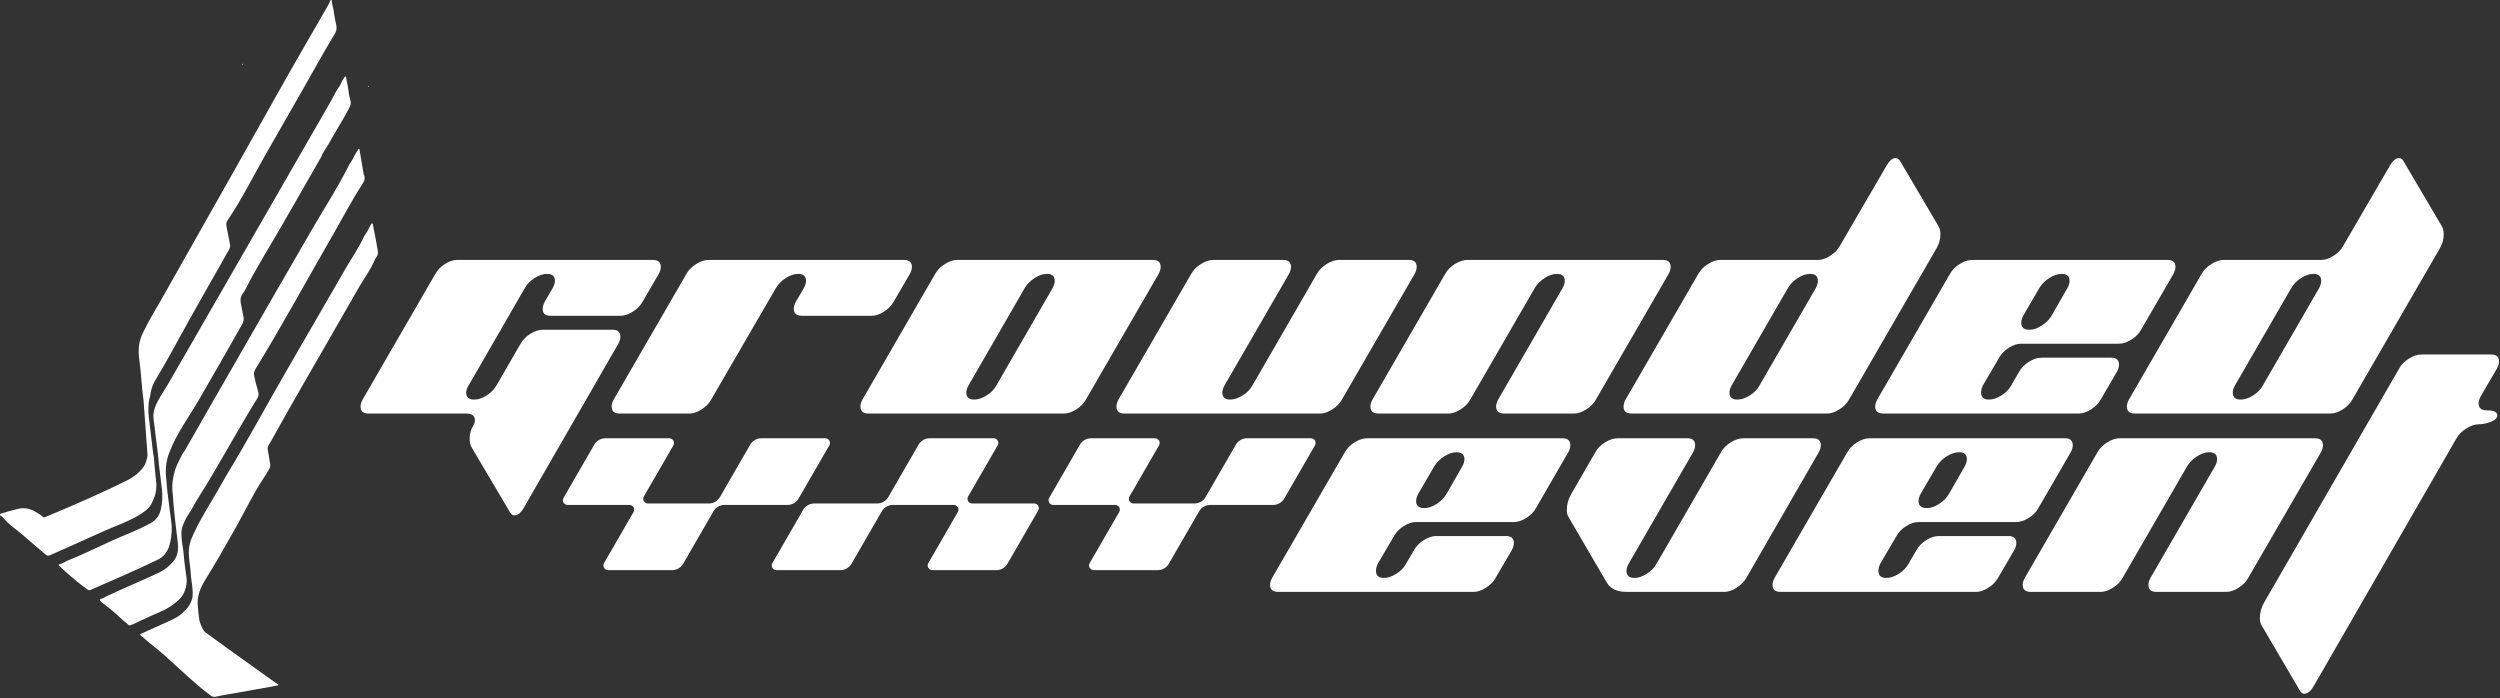
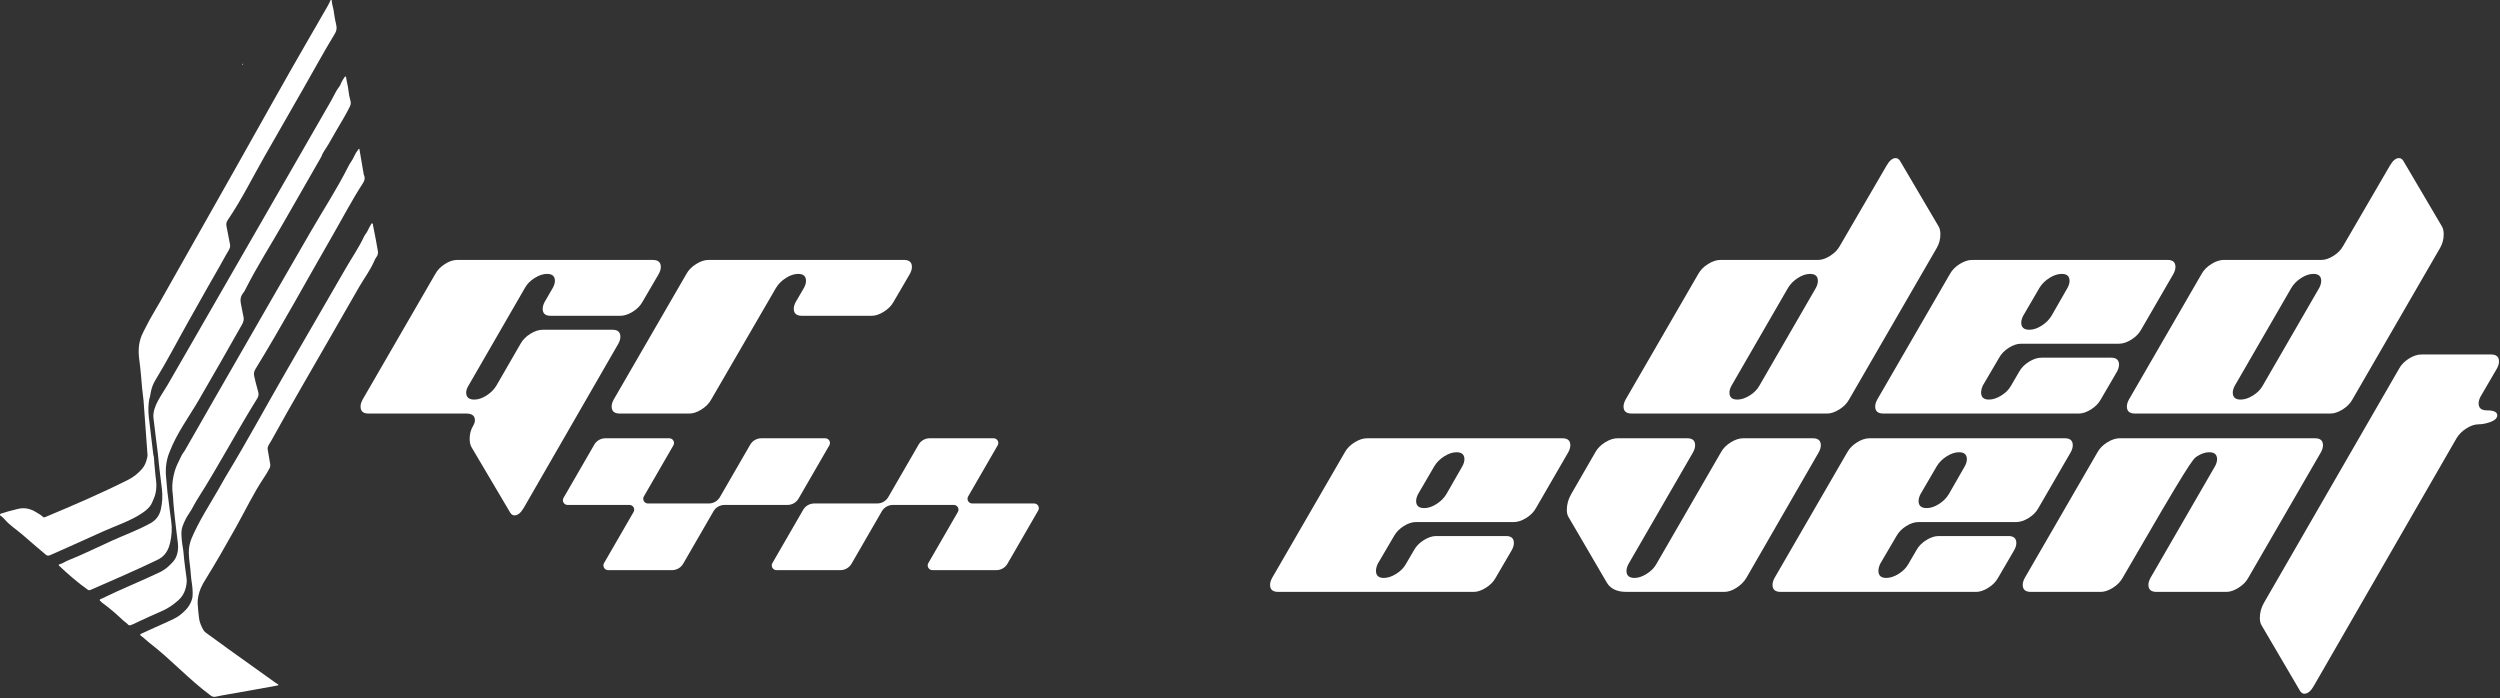
<svg xmlns="http://www.w3.org/2000/svg" width="1300" height="363" viewBox="0 0 1300 363" fill="none">
  <rect x="0" y="0" width="1300" height="363" fill="#333333" stroke="none" />
  <path d="M126.086 33.975C126.231 33.716 126.377 33.456 126.523 33.197H126.086V33.975Z" fill="white" />
-   <path d="M191.445 45.141C191.566 45.188 191.674 45.255 191.793 45.306V44.469C191.675 44.689 191.564 44.923 191.445 45.141Z" fill="white" />
  <path d="M231.367 137.281C229.147 138.695 227.482 140.409 226.374 142.425L188.551 207.783C187.847 209.094 187.492 210.305 187.492 211.414C187.492 213.834 188.854 215.044 191.577 215.044H242.411C245.437 215.044 246.95 216.203 246.95 218.524C246.95 219.432 246.647 220.39 246.041 221.398C244.832 223.415 244.226 225.684 244.226 228.207C244.226 229.92 244.529 231.332 245.134 232.443L265.256 266.483C265.861 267.49 266.618 267.996 267.525 267.996C269.239 267.996 270.853 266.683 272.367 264.062L321.535 178.734C322.24 177.425 322.594 176.215 322.594 175.104C322.594 172.683 321.233 171.473 318.509 171.473H282.196C280.176 171.473 278.035 172.179 275.765 173.591C273.496 175.003 271.806 176.716 270.697 178.733L258.126 200.509C256.916 202.53 255.204 204.248 252.99 205.662C250.774 207.076 248.661 207.783 246.647 207.783C243.822 207.783 242.411 206.572 242.411 204.152C242.411 203.043 242.812 201.833 243.621 200.52L272.969 149.685C274.077 147.669 275.768 145.954 278.037 144.544C280.307 143.132 282.45 142.425 284.47 142.425C287.193 142.425 288.554 143.633 288.554 146.05C288.554 147.158 288.193 148.366 287.472 149.673L283.254 156.942C282.549 158.256 282.2 159.467 282.2 160.576C282.2 163.001 283.562 164.211 286.285 164.211H322.594C324.61 164.211 326.755 163.506 329.024 162.093C331.294 160.681 332.982 158.968 334.092 156.95L342.564 142.425C343.269 141.116 343.624 139.905 343.624 138.794C343.624 136.373 342.211 135.164 339.387 135.164H237.721C235.702 135.164 233.584 135.87 231.367 137.281Z" fill="white" />
  <path d="M319.118 207.783C318.411 209.095 318.059 210.305 318.059 211.414C318.059 213.834 319.468 215.045 322.287 215.045H358.525C360.435 215.045 362.525 214.333 364.789 212.91C367.054 211.487 368.739 209.757 369.848 207.722L403.529 149.681C404.739 147.666 406.456 145.953 408.678 144.541C410.897 143.132 413.017 142.425 415.037 142.425C417.76 142.425 419.122 143.636 419.122 146.056C419.122 147.168 418.767 148.377 418.064 149.687L413.826 156.95C413.119 158.261 412.767 159.472 412.767 160.581C412.767 163.001 414.18 164.211 417.003 164.211H453.313C455.228 164.211 457.323 163.507 459.591 162.093C461.862 160.682 463.549 158.968 464.66 156.95L473.131 142.425C473.837 141.116 474.192 139.905 474.192 138.795C474.192 136.374 472.829 135.164 470.106 135.164H368.439C366.421 135.164 364.279 135.871 362.009 137.281C359.74 138.696 358.049 140.409 356.941 142.425L319.118 207.783Z" fill="white" />
-   <path d="M532.908 149.697C534.116 147.679 535.827 145.96 538.043 144.546C540.256 143.133 542.374 142.426 544.387 142.426C547.11 142.426 548.471 143.637 548.471 146.057C548.471 147.168 548.116 148.378 547.412 149.688L518.064 200.521C516.954 202.54 515.263 204.254 512.993 205.665C510.725 207.079 508.581 207.783 506.564 207.783C503.841 207.783 502.478 206.575 502.478 204.157C502.478 203.051 502.839 201.843 503.56 200.533L532.908 149.697ZM448.469 207.783C447.761 209.095 447.41 210.306 447.41 211.414C447.41 213.834 448.82 215.045 451.645 215.045H553.313C555.227 215.045 557.322 214.34 559.592 212.927C561.86 211.516 563.549 209.802 564.661 207.783L602.482 142.426C603.186 141.116 603.541 139.906 603.541 138.795C603.541 136.374 602.18 135.164 599.457 135.164H497.789C495.769 135.164 493.629 135.871 491.359 137.282C489.089 138.696 487.4 140.41 486.291 142.426L448.469 207.783Z" fill="white" />
-   <path d="M581.602 207.783C580.894 209.095 580.543 210.305 580.543 211.414C580.543 213.834 581.955 215.045 584.778 215.045H686.446C688.36 215.045 690.455 214.34 692.725 212.926C694.993 211.516 696.682 209.801 697.792 207.783L735.615 142.425C736.319 141.116 736.674 139.905 736.674 138.795C736.674 136.374 735.313 135.164 732.588 135.164H696.28C694.261 135.164 692.119 135.871 689.849 137.281C687.581 138.696 685.89 140.409 684.782 142.425L651.195 200.52C650.084 202.54 648.397 204.253 646.126 205.665C643.858 207.078 641.714 207.783 639.697 207.783C636.974 207.783 635.613 206.574 635.613 204.157C635.613 203.05 635.97 201.839 636.685 200.53L670.272 142.435C670.967 141.122 671.317 139.91 671.317 138.799C671.317 136.376 669.955 135.164 667.232 135.164H630.922C628.904 135.164 626.763 135.871 624.492 137.281C622.224 138.696 620.533 140.409 619.424 142.425L581.602 207.783Z" fill="white" />
-   <path d="M713.676 207.783C712.97 209.095 712.617 210.305 712.617 211.414C712.617 213.834 714.029 215.045 716.854 215.045H753.175C755.089 215.045 757.184 214.34 759.454 212.929C761.722 211.52 763.413 209.806 764.524 207.792L798.111 149.697C799.319 147.678 801.033 145.959 803.25 144.546C805.467 143.132 807.583 142.425 809.598 142.425C812.317 142.425 813.68 143.636 813.68 146.056C813.68 147.168 813.325 148.377 812.62 149.687L779.034 207.783C778.327 209.095 777.974 210.305 777.974 211.414C777.974 213.834 779.385 215.045 782.21 215.045H818.52C820.436 215.045 822.529 214.34 824.799 212.926C827.069 211.516 828.756 209.801 829.868 207.783L867.689 142.425C868.393 141.116 868.748 139.905 868.748 138.795C868.748 136.374 867.387 135.164 864.664 135.164H762.998C760.979 135.164 758.837 135.871 756.566 137.281C754.298 138.696 752.607 140.409 751.499 142.425L713.676 207.783Z" fill="white" />
  <path d="M929.762 149.714C930.968 147.69 932.676 145.969 934.887 144.551C937.097 143.135 939.209 142.426 941.219 142.426C943.942 142.426 945.302 143.638 945.302 146.064C945.302 147.178 944.957 148.39 944.272 149.705L914.895 200.524C913.786 202.542 912.095 204.256 909.826 205.667C907.556 207.079 905.412 207.783 903.395 207.783C900.672 207.783 899.311 206.575 899.311 204.157C899.311 203.051 899.67 201.843 900.389 200.533L929.762 149.714ZM845.3 207.783C844.593 209.095 844.242 210.306 844.242 211.414C844.242 213.834 845.653 215.045 848.478 215.045H950.145C952.058 215.045 954.153 214.34 956.423 212.927C958.692 211.516 960.38 209.802 961.492 207.783L1007.18 128.809C1008.39 126.692 1009 124.373 1009 121.851C1009 120.136 1008.69 118.775 1008.09 117.765L987.966 83.574C987.362 82.667 986.606 82.213 985.698 82.213C984.083 82.213 982.52 83.522 981.007 86.141L956.723 127.857C955.621 129.888 953.943 131.614 951.69 133.034C949.435 134.455 947.357 135.164 945.455 135.164H894.62C892.603 135.164 890.461 135.871 888.191 137.282C885.922 138.696 884.231 140.41 883.124 142.426L845.3 207.783Z" fill="white" />
  <path d="M1052.1 164.117L1060.54 149.659C1061.75 147.65 1063.47 145.943 1065.69 144.536C1067.92 143.129 1070.05 142.426 1072.07 142.426C1074.8 142.426 1076.17 143.636 1076.17 146.056C1076.17 147.168 1075.81 148.377 1075.11 149.687L1066.79 164.211C1065.58 166.23 1063.86 167.944 1061.64 169.355C1059.42 170.769 1057.3 171.473 1055.29 171.473C1052.46 171.473 1051.05 170.248 1051.05 167.795C1051.05 166.672 1051.4 165.446 1052.1 164.117ZM1013.99 142.426L976.163 207.783C975.456 209.095 975.105 210.305 975.105 211.414C975.105 213.834 976.516 215.045 979.341 215.045H1081.01C1082.92 215.045 1085.02 214.34 1087.29 212.926C1089.56 211.516 1091.24 209.801 1092.36 207.783L1100.83 193.259C1101.53 191.949 1101.89 190.739 1101.89 189.628C1101.89 187.207 1100.52 185.997 1097.8 185.997H1061.49C1059.47 185.997 1057.33 186.704 1055.06 188.116C1052.79 189.529 1051.1 191.242 1049.99 193.259L1045.76 200.52C1044.65 202.54 1042.96 204.253 1040.69 205.665C1038.42 207.078 1036.28 207.783 1034.26 207.783C1031.54 207.783 1030.17 206.558 1030.17 204.109C1030.17 202.989 1030.48 201.764 1031.09 200.438L1039.58 185.969C1040.69 183.959 1042.35 182.252 1044.58 180.846C1046.8 179.439 1048.92 178.735 1050.94 178.735H1101.84C1103.86 178.735 1106.01 178.031 1108.28 176.617C1110.55 175.206 1112.25 173.492 1113.36 171.473L1130.18 142.426C1130.88 141.116 1131.24 139.905 1131.24 138.795C1131.24 136.374 1129.88 135.164 1127.15 135.164H1025.48C1023.47 135.164 1021.32 135.871 1019.05 137.281C1016.79 138.696 1015.1 140.409 1013.99 142.426Z" fill="white" />
  <path d="M1191.49 149.714C1192.69 147.69 1194.4 145.969 1196.61 144.551C1198.82 143.135 1200.94 142.426 1202.95 142.426C1205.67 142.426 1207.03 143.638 1207.03 146.064C1207.03 147.178 1206.68 148.39 1206 149.705L1176.62 200.524C1175.51 202.542 1173.82 204.256 1171.55 205.667C1169.28 207.079 1167.14 207.783 1165.12 207.783C1162.4 207.783 1161.04 206.575 1161.04 204.157C1161.04 203.051 1161.4 201.843 1162.12 200.533L1191.49 149.714ZM1107.03 207.783C1106.32 209.095 1105.97 210.306 1105.97 211.414C1105.97 213.834 1107.38 215.045 1110.2 215.045H1211.87C1213.78 215.045 1215.88 214.34 1218.15 212.927C1220.42 211.516 1222.11 209.802 1223.22 207.783L1268.91 128.809C1270.12 126.692 1270.72 124.373 1270.72 121.851C1270.72 120.136 1270.42 118.775 1269.82 117.765L1249.69 83.574C1249.09 82.667 1248.33 82.213 1247.42 82.213C1245.81 82.213 1244.25 83.522 1242.73 86.141L1218.45 127.857C1217.35 129.888 1215.67 131.614 1213.42 133.034C1211.16 134.455 1209.08 135.164 1207.18 135.164H1156.35C1154.33 135.164 1152.19 135.871 1149.92 137.282C1147.65 138.696 1145.96 140.41 1144.85 142.426L1107.03 207.783Z" fill="white" />
  <path d="M746.976 262.095C744.757 263.509 742.638 264.213 740.622 264.213C737.797 264.213 736.385 262.989 736.385 260.535C736.385 259.413 736.737 258.186 737.435 256.857L745.869 242.399C747.081 240.39 748.801 238.684 751.028 237.277C753.254 235.87 755.379 235.166 757.404 235.166C760.133 235.166 761.499 236.376 761.499 238.797C761.499 239.908 761.145 241.118 760.441 242.428L752.119 256.952C750.908 258.97 749.193 260.684 746.976 262.095ZM815.508 235.166C816.213 233.856 816.569 232.646 816.569 231.535C816.569 229.114 815.207 227.904 812.484 227.904H710.817C708.8 227.904 706.658 228.611 704.387 230.022C702.119 231.436 700.428 233.15 699.321 235.166L661.497 300.523C660.79 301.835 660.438 303.046 660.438 304.154C660.438 306.574 661.849 307.785 664.674 307.785H766.341C768.254 307.785 770.349 307.08 772.619 305.667C774.887 304.256 776.576 302.542 777.688 300.523L786.16 285.999C786.864 284.69 787.219 283.479 787.219 282.368C787.219 279.947 785.858 278.738 783.135 278.738H746.825C744.806 278.738 742.664 279.444 740.396 280.856C738.125 282.269 736.433 283.983 735.326 285.999L731.09 293.261C729.979 295.28 728.292 296.994 726.023 298.405C723.753 299.819 721.608 300.523 719.591 300.523C716.868 300.523 715.507 299.299 715.507 296.849C715.507 295.729 715.811 294.504 716.424 293.179L724.91 278.709C726.02 276.699 727.686 274.993 729.909 273.587C732.13 272.18 734.25 271.475 736.271 271.475H787.176C789.194 271.475 791.342 270.771 793.616 269.358C795.888 267.946 797.581 266.233 798.691 264.213L815.508 235.166Z" fill="white" />
  <path d="M845.765 307.785H896.598C898.616 307.785 900.733 307.08 902.952 305.667C905.17 304.256 906.887 302.542 908.096 300.523L945.767 235.166C946.473 233.856 946.828 232.646 946.828 231.535C946.828 229.114 945.465 227.904 942.742 227.904H906.421C904.402 227.904 902.258 228.611 899.987 230.02C897.719 231.43 896.028 233.142 894.921 235.156L861.334 293.251C860.226 295.272 858.537 296.989 856.271 298.402C854 299.817 851.911 300.523 849.996 300.523C847.175 300.523 845.765 299.313 845.765 296.893C845.765 295.784 846.118 294.573 846.824 293.261L880.411 235.166C881.114 233.856 881.469 232.646 881.469 231.535C881.469 229.114 880.109 227.904 877.386 227.904H841.075C839.056 227.904 836.914 228.611 834.646 230.022C832.376 231.436 830.685 233.149 829.577 235.166L817.02 256.952C815.507 259.576 814.75 262.299 814.75 265.121C814.75 266.735 815.054 267.996 815.658 268.904L835.629 303.095C837.543 306.222 840.924 307.785 845.765 307.785Z" fill="white" />
  <path d="M1008.25 262.095C1006.03 263.509 1003.91 264.213 1001.89 264.213C999.07 264.213 997.658 262.989 997.658 260.535C997.658 259.413 998.009 258.186 998.708 256.857L1007.14 242.399C1008.35 240.39 1010.07 238.684 1012.3 237.277C1014.53 235.87 1016.65 235.166 1018.68 235.166C1021.41 235.166 1022.77 236.376 1022.77 238.797C1022.77 239.908 1022.42 241.118 1021.71 242.428L1013.39 256.952C1012.18 258.97 1010.47 260.684 1008.25 262.095ZM1073.76 227.904H972.09C970.073 227.904 967.931 228.611 965.66 230.022C963.392 231.436 961.701 233.15 960.594 235.166L922.77 300.523C922.062 301.835 921.711 303.046 921.711 304.154C921.711 306.574 923.123 307.785 925.948 307.785H1027.61C1029.53 307.785 1031.62 307.08 1033.89 305.667C1036.16 304.256 1037.85 302.542 1038.96 300.523L1047.43 285.999C1048.14 284.69 1048.49 283.479 1048.49 282.368C1048.49 279.947 1047.13 278.738 1044.41 278.738H1008.1C1006.08 278.738 1003.94 279.444 1001.67 280.856C999.398 282.269 997.707 283.983 996.6 285.999L992.363 293.261C991.252 295.28 989.565 296.994 987.296 298.405C985.026 299.819 982.882 300.523 980.865 300.523C978.142 300.523 976.781 299.299 976.781 296.849C976.781 295.729 977.085 294.504 977.698 293.179L986.183 278.709C987.293 276.699 988.959 274.993 991.182 273.587C993.403 272.18 995.524 271.475 997.545 271.475H1048.45C1050.47 271.475 1052.61 270.771 1054.89 269.358C1057.16 267.946 1058.85 266.233 1059.96 264.213L1076.78 235.166C1077.49 233.856 1077.84 232.646 1077.84 231.535C1077.84 229.114 1076.48 227.904 1073.76 227.904Z" fill="white" />
-   <path d="M1203.87 227.904H1102.2C1100.18 227.904 1098.04 228.611 1095.77 230.021C1093.5 231.436 1091.81 233.149 1090.7 235.166L1052.88 300.523C1052.17 301.835 1051.82 303.045 1051.82 304.154C1051.82 306.574 1053.23 307.785 1056.06 307.785H1092.38C1094.29 307.785 1096.39 307.08 1098.66 305.669C1100.93 304.261 1102.62 302.546 1103.73 300.533L1137.31 242.437C1138.52 240.418 1140.24 238.699 1142.45 237.286C1144.67 235.872 1146.79 235.166 1148.8 235.166C1151.52 235.166 1152.88 236.376 1152.88 238.796C1152.88 239.908 1152.53 241.118 1151.82 242.427L1118.24 300.523C1117.53 301.835 1117.18 303.045 1117.18 304.154C1117.18 306.574 1118.59 307.785 1121.41 307.785H1157.72C1159.64 307.785 1161.73 307.08 1164 305.666C1166.27 304.256 1167.96 302.541 1169.07 300.523L1206.89 235.166C1207.6 233.856 1207.95 232.645 1207.95 231.535C1207.95 229.114 1206.59 227.904 1203.87 227.904Z" fill="white" />
+   <path d="M1203.87 227.904H1102.2C1100.18 227.904 1098.04 228.611 1095.77 230.021C1093.5 231.436 1091.81 233.149 1090.7 235.166L1052.88 300.523C1052.17 301.835 1051.82 303.045 1051.82 304.154C1051.82 306.574 1053.23 307.785 1056.06 307.785H1092.38C1094.29 307.785 1096.39 307.08 1098.66 305.669C1100.93 304.261 1102.62 302.546 1103.73 300.533C1138.52 240.418 1140.24 238.699 1142.45 237.286C1144.67 235.872 1146.79 235.166 1148.8 235.166C1151.52 235.166 1152.88 236.376 1152.88 238.796C1152.88 239.908 1152.53 241.118 1151.82 242.427L1118.24 300.523C1117.53 301.835 1117.18 303.045 1117.18 304.154C1117.18 306.574 1118.59 307.785 1121.41 307.785H1157.72C1159.64 307.785 1161.73 307.08 1164 305.666C1166.27 304.256 1167.96 302.541 1169.07 300.523L1206.89 235.166C1207.6 233.856 1207.95 232.645 1207.95 231.535C1207.95 229.114 1206.59 227.904 1203.87 227.904Z" fill="white" />
  <path d="M1298.42 191.594C1299.13 190.284 1299.48 189.074 1299.48 187.963C1299.48 185.542 1298.12 184.332 1295.4 184.332H1259.09C1257.07 184.332 1254.93 185.039 1252.66 186.45C1250.39 187.864 1248.7 189.578 1247.59 191.594L1177.39 313.231C1175.88 315.751 1175.12 318.474 1175.12 321.401C1175.12 322.914 1175.42 324.173 1176.03 325.183L1196 359.224C1196.6 360.231 1197.36 360.736 1198.27 360.736C1199.98 360.736 1201.6 359.424 1203.11 356.803L1277.39 227.904C1278.6 225.888 1280.32 224.173 1282.54 222.76C1284.75 221.348 1286.87 220.641 1288.89 220.641C1290.6 220.641 1292.52 220.29 1294.64 219.583C1297.26 218.675 1298.57 217.464 1298.57 215.952C1298.57 214.237 1296.76 213.38 1293.13 213.38C1290.3 213.38 1288.89 212.169 1288.89 209.749C1288.89 208.64 1289.24 207.43 1289.95 206.118L1298.42 191.594Z" fill="white" />
  <path d="M415.264 259.24L431.254 231.566C432.194 229.939 431.02 227.905 429.141 227.905H395.874C393.496 227.905 391.298 229.173 390.108 231.232L374.364 258.48C373.174 260.539 370.976 261.808 368.598 261.808H336.922C335.043 261.808 333.869 259.773 334.809 258.146L350.167 231.566C351.107 229.939 349.933 227.905 348.054 227.905H314.787C312.409 227.905 310.211 229.173 309.021 231.232L293.031 258.906C292.09 260.533 293.265 262.568 295.144 262.568H327.346C329.226 262.568 330.4 264.602 329.46 266.229L314.101 292.809C313.161 294.436 314.335 296.471 316.214 296.471H349.482C351.86 296.471 354.058 295.202 355.248 293.143L370.992 265.895C372.182 263.836 374.38 262.568 376.758 262.568H409.498C411.876 262.568 414.074 261.299 415.264 259.24Z" fill="white" />
-   <path d="M667.803 259.24L683.794 231.566C684.734 229.939 683.559 227.905 681.68 227.905H648.413C646.035 227.905 643.837 229.173 642.647 231.232L626.903 258.48C625.713 260.539 623.515 261.808 621.137 261.808H589.461C587.582 261.808 586.408 259.773 587.348 258.146L602.706 231.566C603.646 229.939 602.472 227.905 600.593 227.905H567.326C564.948 227.905 562.75 229.173 561.56 231.232L545.57 258.906C544.629 260.533 545.803 262.568 547.683 262.568H579.886C581.765 262.568 582.939 264.602 581.999 266.229L566.64 292.809C565.7 294.436 566.875 296.471 568.754 296.471H602.021C604.399 296.471 606.597 295.202 607.787 293.143L623.531 265.895C624.721 263.836 626.919 262.568 629.297 262.568H662.037C664.415 262.568 666.613 261.299 667.803 259.24Z" fill="white" />
  <path d="M537.754 261.808H505.551C503.672 261.808 502.498 259.774 503.438 258.146L518.796 231.566C519.736 229.939 518.562 227.905 516.683 227.905H483.416C481.037 227.905 478.84 229.173 477.65 231.232L461.906 258.48C460.716 260.54 458.518 261.808 456.14 261.808H423.399C421.021 261.808 418.823 263.076 417.634 265.136L401.643 292.809C400.703 294.436 401.877 296.471 403.756 296.471H437.023C439.402 296.471 441.6 295.203 442.79 293.143L458.534 265.895C459.724 263.836 461.921 262.568 464.3 262.568H495.975C497.855 262.568 499.029 264.602 498.089 266.229L482.731 292.809C481.79 294.436 482.964 296.471 484.843 296.471H518.111C520.489 296.471 522.687 295.203 523.877 293.143L539.867 265.47C540.807 263.843 539.633 261.808 537.754 261.808Z" fill="white" />
  <path d="M189.321 122.957C186.716 128.596 183.039 133.91 179.923 139.298C176.554 145.121 173.186 150.944 169.818 156.767C163.082 168.414 156.345 180.06 149.608 191.706C138.931 210.139 128.812 228.963 117.754 247.168C116.411 249.379 115.198 251.669 113.905 253.915C109.043 262.358 103.459 270.912 99.664 279.855C98.617 282.332 98.122 284.915 98.185 287.605C98.234 289.687 98.461 291.752 98.747 293.81C99.187 296.966 99.212 300.168 99.776 303.309C100.075 304.973 100.147 306.656 100.192 308.336C100.223 309.514 100.126 310.701 99.762 311.841C99.121 313.851 98.054 315.582 96.596 317.125C94.777 319.049 92.732 320.664 90.371 321.813C87.252 323.332 84.058 324.698 80.898 326.132C78.454 327.242 76.012 328.354 73.572 329.472C72.763 329.842 72.653 330.155 73.269 330.584C74.834 331.671 76.137 333.075 77.628 334.218C88.755 342.743 98.257 353.319 109.506 361.64C110.284 362.216 111.065 362.523 112.093 362.293C114.397 361.779 116.73 361.389 119.052 360.975C127.191 359.523 135.346 358.154 143.468 356.608C143.82 356.541 144.176 356.49 144.52 356.393C144.885 356.29 144.882 356.069 144.595 355.873C144.212 355.611 143.789 355.406 143.412 355.137C135.136 349.224 126.862 343.308 118.592 337.386C116.904 336.177 115.239 334.935 113.559 333.714C111.475 332.197 109.391 330.681 107.298 329.176C106.709 328.752 106.164 328.277 105.803 327.653C104.684 325.716 103.788 323.663 103.495 321.444C103.181 319.068 102.989 316.674 102.819 314.279C102.605 311.261 103.337 308.434 104.474 305.712C105.103 304.205 105.966 302.769 106.824 301.385C112.337 292.49 117.518 283.394 122.636 274.267C127.47 265.646 131.83 256.428 137.35 248.23C138.35 246.745 139.26 245.205 140.099 243.623C140.517 242.835 140.646 242.037 140.478 241.136C140.011 238.634 139.625 236.118 139.179 233.612C138.917 232.137 140.434 230.323 141.106 229.103C151.377 210.449 162.192 192.057 172.778 173.569C174.585 170.414 176.388 167.257 178.199 164.105C181.009 159.211 183.819 154.317 186.63 149.423C189.202 144.943 192.63 140.42 194.624 135.676C194.931 134.946 195.301 134.257 195.775 133.619C196.467 132.687 196.695 131.693 196.482 130.494C195.697 126.083 194.931 121.669 193.992 117.288C193.905 116.883 194.006 116.238 193.564 116.163C193.057 116.076 192.95 116.749 192.701 117.11C191.843 118.352 191.398 119.819 190.558 121.073C190.14 121.697 189.639 122.267 189.321 122.957Z" fill="white" />
  <path d="M36.727 283.947C42.331 281.451 47.922 278.927 53.508 276.393C60.206 273.354 68.072 270.852 74.109 266.685C76.088 265.315 77.956 263.805 78.998 261.531C79.311 260.848 79.588 260.148 79.9 259.465C80.823 257.445 81.204 255.298 81.305 253.106C81.418 250.628 80.865 248.192 80.704 245.728C80.559 243.514 80.207 241.317 80.144 239.093C80.117 238.159 79.999 237.221 79.707 236.326L77.383 216.836C77.016 213.741 77.094 210.609 77.618 207.537C78.034 206.419 78.159 205.238 78.38 204.078C78.808 201.844 79.556 199.703 80.737 197.773C86.882 187.733 92.328 177.175 98.109 166.912C101.462 160.96 104.816 155.008 108.169 149.055C110.211 145.432 112.305 141.838 114.358 138.22C115.434 136.323 116.5 134.419 117.54 132.501C118.361 130.986 119.996 129.031 119.634 127.237C118.989 124.041 118.439 120.826 117.774 117.634C117.527 116.45 117.746 115.424 118.394 114.474C125.643 103.845 131.463 91.987 137.849 80.82C144.529 69.141 151.208 57.461 157.888 45.781C163.275 36.359 168.481 26.8 174.116 17.529C174.933 16.186 175.263 14.825 174.875 13.168C174.298 10.7 173.833 8.193 173.513 5.668C173.319 4.139 172.738 2.686 172.583 1.144C172.542 0.74 172.682 0.073 172.25 0.007C171.724 -0.074 171.664 0.631 171.48 1.022C170.288 3.551 168.737 5.882 167.384 8.319C165.562 11.598 163.649 14.834 161.762 18.079C148.478 40.941 135.69 64.114 122.677 87.135C109.444 110.548 96.21 133.96 82.978 157.372C80.648 161.492 78.067 165.553 75.983 169.801C75.212 171.371 74.309 172.886 73.651 174.507C72.029 178.495 71.844 182.64 72.404 186.869C72.784 189.743 73.141 192.626 73.356 195.516C73.657 199.553 74.031 203.581 74.564 207.593C74.594 207.813 74.618 208.032 74.639 208.249L76.731 236.825C76.677 237.216 76.623 237.608 76.538 237.994C76.07 240.161 75.294 242.214 73.814 243.881C71.829 246.117 69.544 248.025 66.859 249.378C52.846 256.438 38.278 262.704 23.808 268.764C23.303 268.975 22.802 269.244 22.32 268.763C21.291 267.733 20 267.095 18.788 266.338C15.934 264.557 12.871 263.833 9.548 264.582C7.839 264.966 6.137 265.392 4.452 265.872C3.353 266.186 2.279 266.585 1.173 266.887C0.743 267.004 0.132 267.043 0.016 267.539C-0.106 268.063 0.479 268.294 0.829 268.555C1.438 269.01 1.972 269.527 2.459 270.106C4.927 273.045 8.663 275.446 11.591 277.953C15.678 281.452 19.694 285.063 23.855 288.463C24.596 289.066 25.3 289.039 26.14 288.645C28.047 287.749 29.994 286.931 31.924 286.078C33.526 285.37 35.127 284.66 36.727 283.947Z" fill="white" />
  <path d="M92.688 312.177C95.481 309.704 96.686 306.571 97.058 303.018C97.207 301.595 96.945 300.161 96.757 298.74C96.421 296.182 96.029 293.63 95.777 291.064C95.538 288.639 95.388 286.205 94.915 283.811C94.609 282.257 94.522 280.679 94.405 279.113C94.273 277.33 94.285 275.512 94.894 273.795C95.758 271.356 96.897 269.006 98.363 266.909C99.993 264.576 101.119 261.981 102.641 259.597C113.597 242.432 123.056 224.369 133.828 207.097C134.419 206.151 134.591 205.002 134.302 203.924L132.852 198.496C132.59 197.552 132.466 196.578 132.202 195.643C131.796 194.2 132.179 192.971 132.921 191.763C146.683 169.343 159.275 146.099 172.437 123.318C177.842 113.962 182.884 104.244 188.763 95.185C189.578 93.928 189.94 92.588 189.271 91.114C189.113 90.764 189.087 90.35 189.021 89.962C188.334 85.97 187.653 81.976 186.968 77.983C186.933 77.778 186.988 77.468 186.786 77.404C186.477 77.305 186.413 77.668 186.269 77.85C185.262 79.119 184.44 80.5 183.791 81.986C183.504 82.645 183.144 83.264 182.723 83.846C182.049 84.778 181.5 85.787 180.986 86.809C175.17 98.365 167.938 109.422 161.464 120.633C154.75 132.257 148.036 143.882 141.323 155.507C130.969 173.436 120.646 191.381 110.368 209.345C105.761 217.398 101.153 225.452 96.546 233.505C96.53 233.535 96.514 233.564 96.499 233.594C95.886 234.816 94.884 235.804 94.323 237.044C93.13 239.678 91.637 242.174 90.854 245.002C89.939 248.308 89.392 251.629 89.631 255.074C89.716 256.292 89.95 257.491 90.002 258.707C90.18 262.898 90.716 267.056 91.146 271.222C91.528 274.927 92.056 278.617 92.49 282.317C92.817 285.112 92.543 287.814 91.204 290.356C90.452 291.785 89.294 292.852 88.178 293.958C86.642 295.482 84.868 296.709 82.93 297.632C72.985 302.362 62.722 306.436 52.848 311.311C52.689 311.389 52.512 311.434 52.353 311.514C51.721 311.837 51.679 312.038 52.169 312.531C52.598 312.962 53.038 313.379 53.539 313.735C57.296 316.402 60.807 319.602 64.179 322.739C64.937 323.443 65.864 323.963 66.555 324.746C66.981 325.229 67.404 325.241 67.987 325.053C69.463 324.579 70.796 323.81 72.191 323.167C76.154 321.34 80.114 319.502 84.124 317.784C87.323 316.412 90.09 314.478 92.688 312.177Z" fill="white" />
  <path d="M45.601 306.629C46.085 306.97 46.556 306.969 47.113 306.733C49.352 305.783 51.557 304.752 53.798 303.81C58.811 301.704 63.737 299.404 68.713 297.215C72.903 295.371 77.038 293.4 81.182 291.452C82.181 290.983 83.175 290.493 84.06 289.796C86.495 287.881 87.749 285.277 88.435 282.353C89.319 278.586 89.577 274.747 89.015 270.931C88.399 266.747 87.97 262.542 87.391 258.355C87.278 257.539 87.145 256.724 87.067 255.904C86.844 253.553 86.69 251.194 86.425 248.847C85.938 244.543 86.259 240.322 87.711 236.236C87.871 235.786 88.045 235.34 88.23 234.898C91.923 225.196 98.465 216.522 103.618 207.59C111.06 194.69 118.52 181.792 125.804 168.823C126.634 167.343 127.031 165.974 126.532 164.362C126.469 164.158 126.45 163.94 126.408 163.729C126.023 161.76 125.649 159.789 125.247 157.824C124.838 155.824 125.113 153.998 126.45 152.379C127.02 151.688 127.415 150.873 127.821 150.073C133.654 138.565 140.695 127.531 147.112 116.336C153.793 104.681 160.475 93.025 167.156 81.37C167.807 79.249 169.657 77.009 170.764 75.076C172.1 72.745 173.437 70.414 174.773 68.083C177.157 63.925 179.789 59.823 181.864 55.501C182.337 54.517 182.569 53.674 182.288 52.66C181.75 50.722 181.368 48.747 181.154 46.753C180.92 44.573 180.269 42.476 179.995 40.307C179.969 40.106 179.971 39.847 179.704 39.789C179.391 39.721 179.272 39.984 179.137 40.189C178.607 40.995 178.034 41.769 177.613 42.652C177.244 43.425 177.026 44.285 176.482 44.962C174.765 47.101 173.714 49.729 172.354 52.092C170.678 55.007 169.001 57.921 167.325 60.835C163.971 66.664 160.618 72.493 157.265 78.322C150.558 89.979 143.852 101.636 137.145 113.294C123.732 136.608 110.319 159.923 96.906 183.238C93.626 188.94 90.3 194.617 87.032 200.327C84.276 205.143 79.159 211.421 79.804 217.324C80.306 221.917 82.148 236.284 82.148 236.284C82.423 239.098 82.647 241.919 83.019 244.721C83.447 247.952 83.836 251.187 84.209 254.425C84.611 257.922 84.408 261.36 83.657 264.784C82.949 268.012 81.18 270.435 78.286 272.05C72.037 275.536 65.071 278.072 58.543 281.008C50.836 284.474 43.197 288.308 35.35 291.433C33.86 292.027 32.558 293.034 30.969 293.425C30.553 293.527 30.344 293.827 30.75 294.208C35.408 298.572 40.38 302.954 45.601 306.629Z" fill="white" />
</svg>